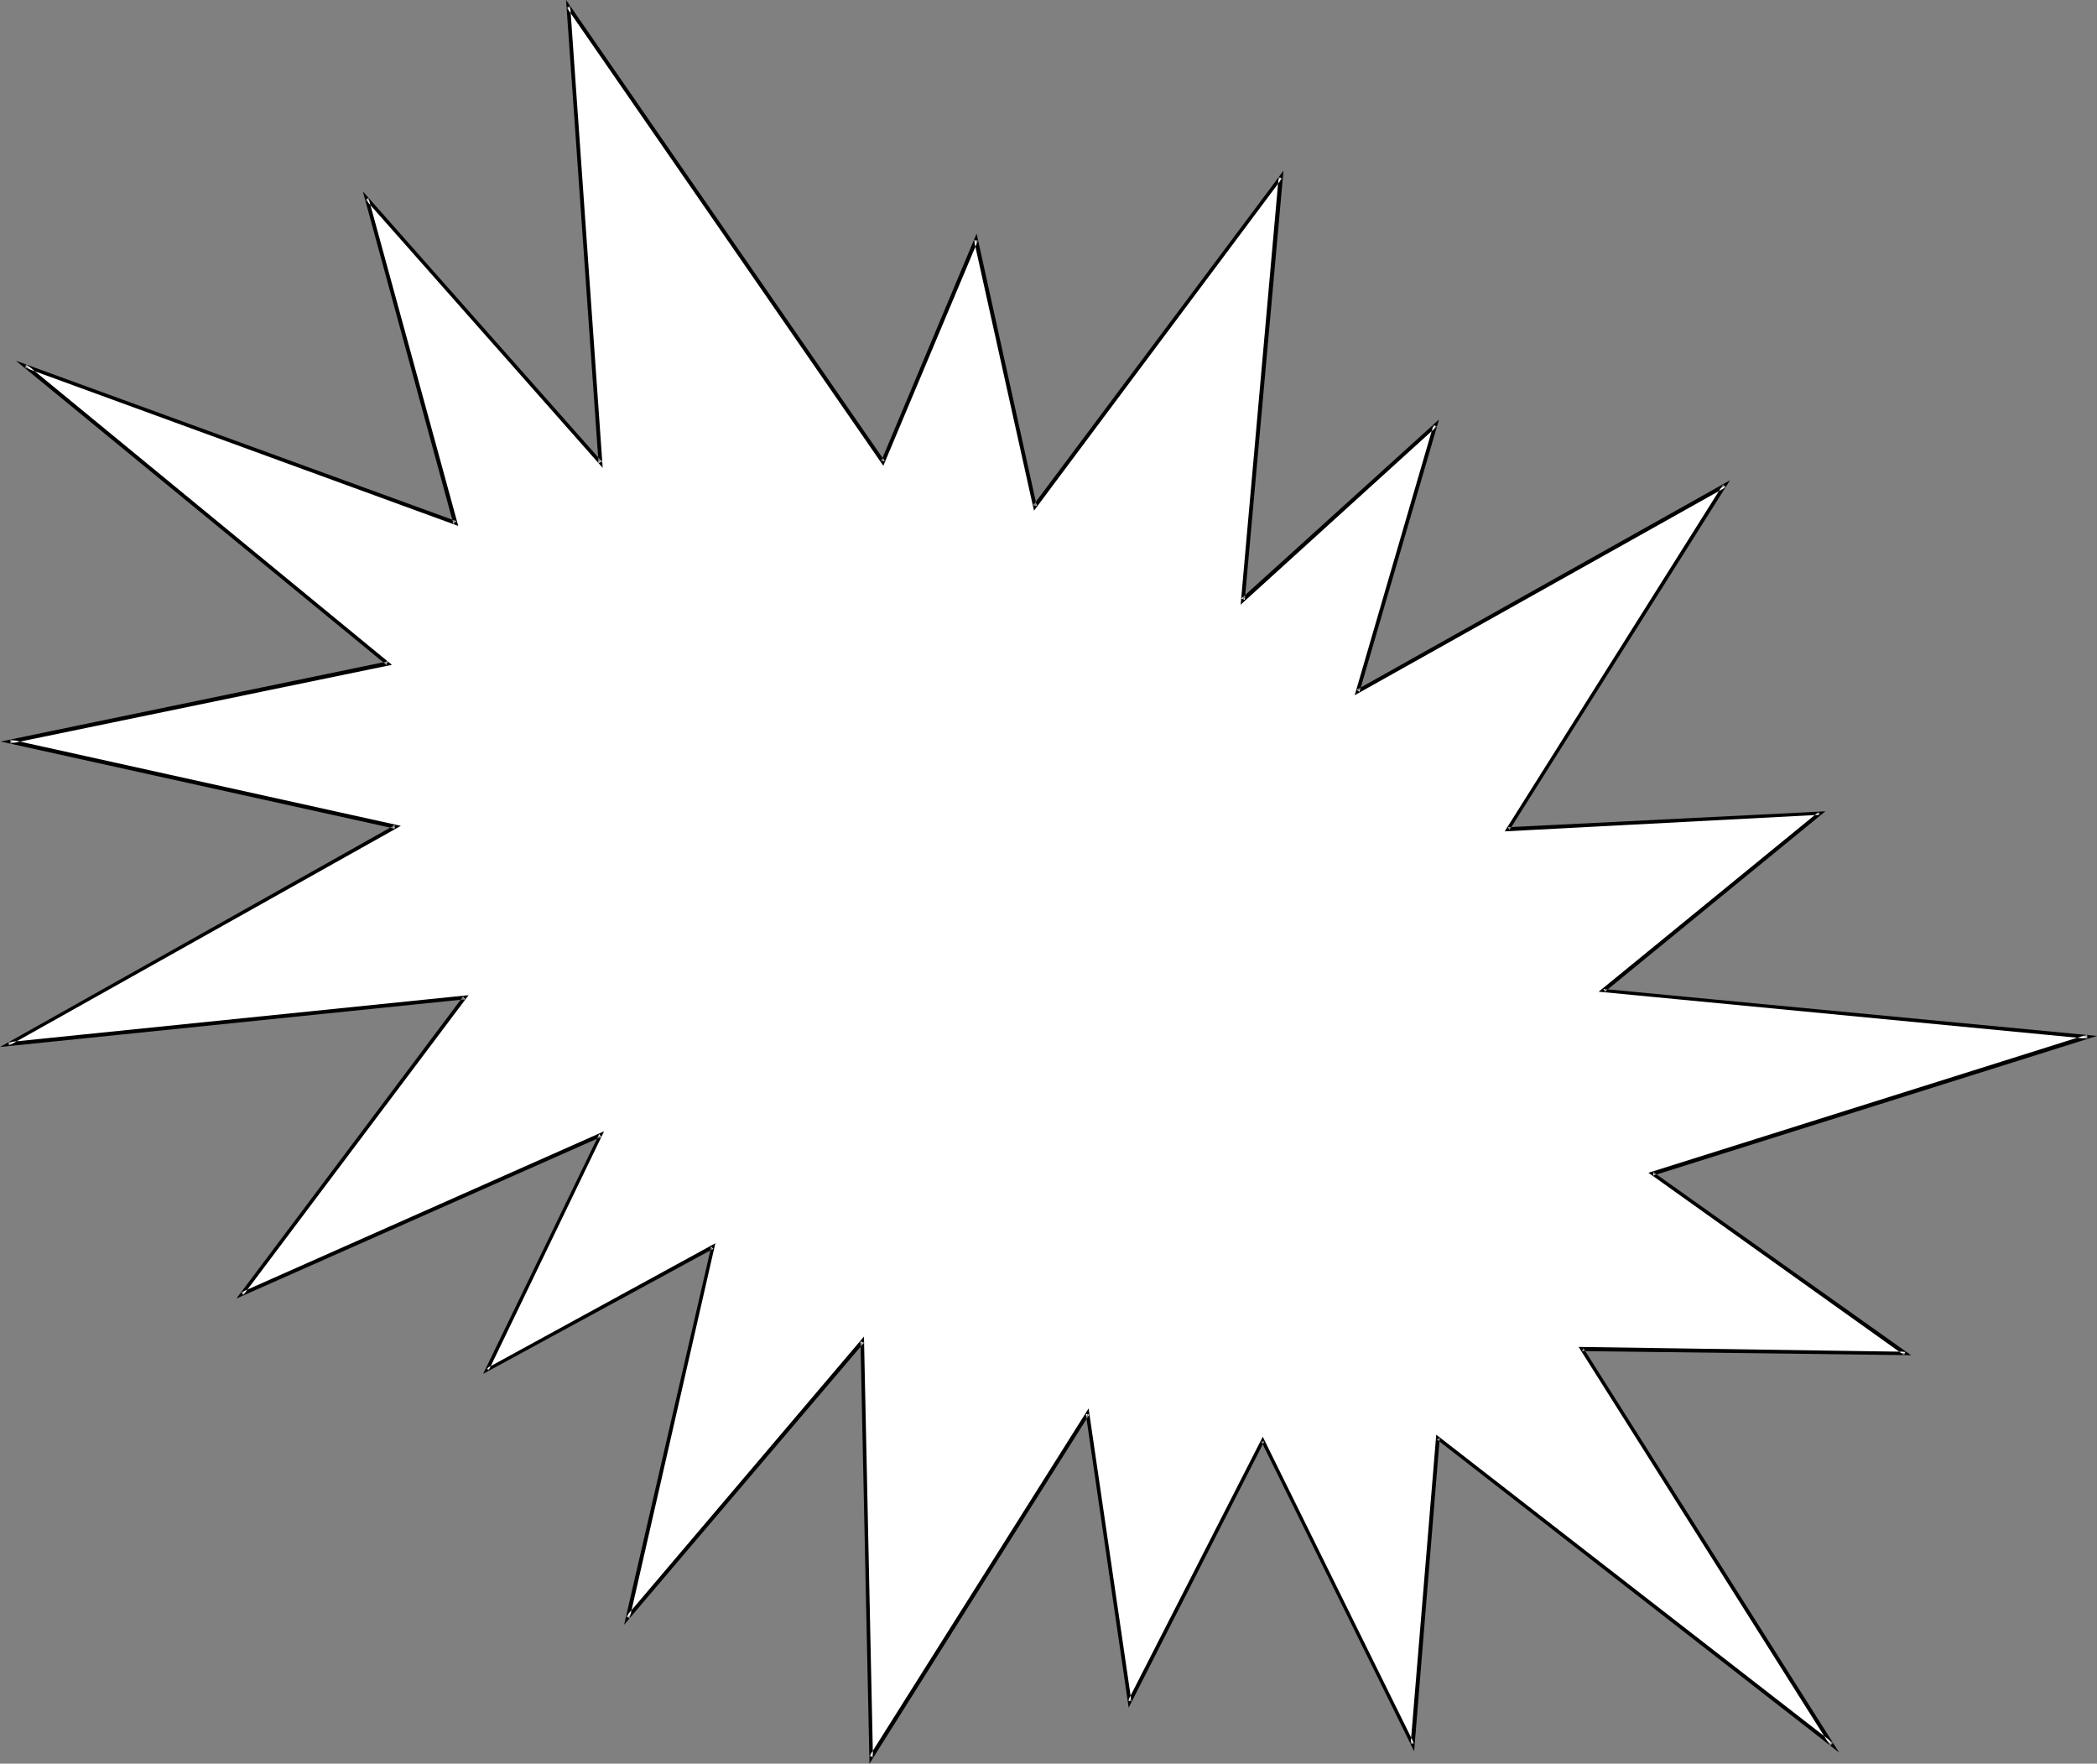
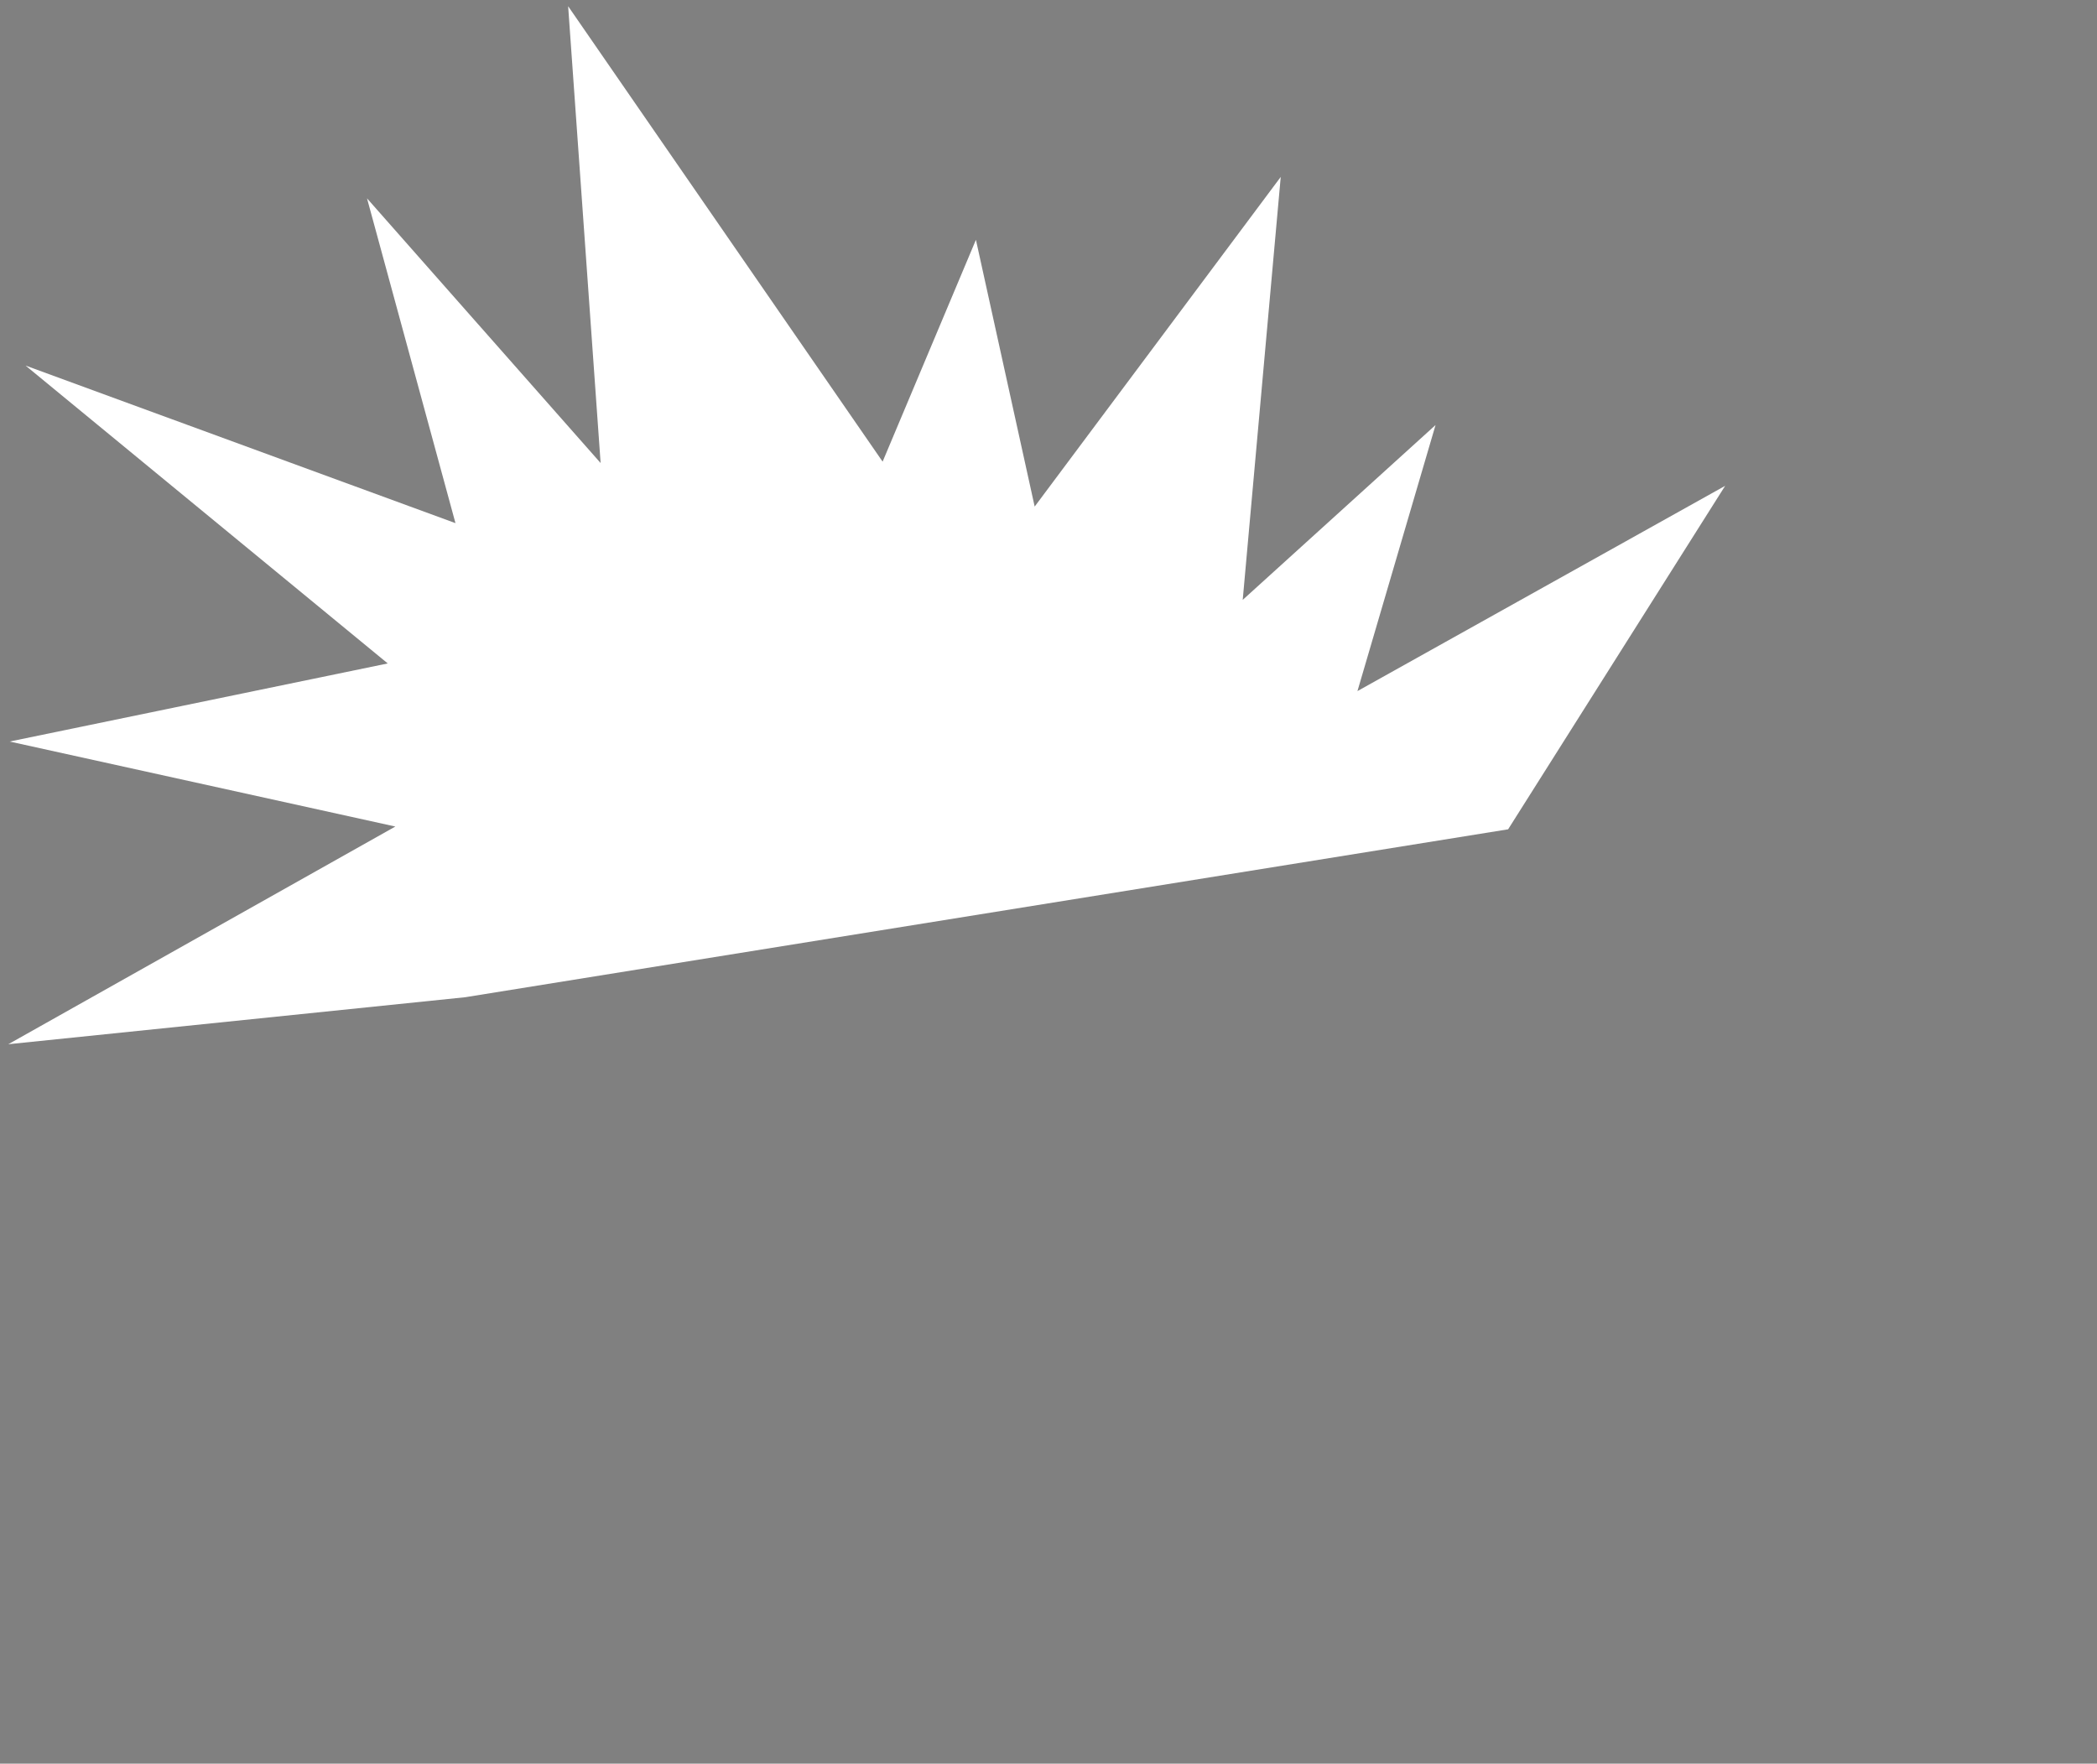
<svg xmlns="http://www.w3.org/2000/svg" xmlns:ns1="http://sodipodi.sourceforge.net/DTD/sodipodi-0.dtd" xmlns:ns2="http://www.inkscape.org/namespaces/inkscape" version="1.0" width="129.724mm" height="109.102mm" id="svg2" ns1:docname="Burst 116.wmf">
  <rect width="100%" height="100%" fill="#808080" stroke="none" />
  <ns1:namedview id="namedview2" pagecolor="#ffffff" bordercolor="#000000" borderopacity="0.25" ns2:showpageshadow="2" ns2:pageopacity="0.0" ns2:pagecheckerboard="0" ns2:deskcolor="#d1d1d1" ns2:document-units="mm" />
  <defs id="defs1">
    <pattern id="WMFhbasepattern" patternUnits="userSpaceOnUse" width="6" height="6" x="0" y="0" />
  </defs>
-   <path style="fill:#ffffff;fill-opacity:1;fill-rule:evenodd;stroke:none" d="m 352.611,193.897 50.742,-80.305 -85.971,47.989 18.261,-62.208 -45.086,40.88 8.888,-98.887 L 241.915,118.438 228.179,56.068 206.363,107.936 132.835,1.454 140.43,108.259 85.81,46.374 106.494,122.316 5.979,85.476 90.657,155.117 2.262,173.376 92.435,193.25 1.939,244.148 108.757,233.161 l -52.197,69.48 83.87,-37.163 -26.502,54.776 52.682,-28.6 -19.877,86.607 54.944,-64.632 1.939,97.271 50.742,-80.305 9.696,67.217 31.189,-60.916 35.067,70.934 5.818,-71.58 92.112,71.58 -58.338,-92.424 75.629,0.969 -59.146,-42.011 101.808,-31.993 -113.281,-10.826 50.581,-41.365 z" id="path1" />
-   <path style="fill:#000000;fill-opacity:1;fill-rule:evenodd;stroke:none" d="m 352.611,193.412 0.323,0.646 51.55,-81.76 -87.264,48.959 0.646,0.485 18.584,-63.663 -46.218,41.849 0.808,0.323 9.05,-100.341 -58.499,78.205 0.808,0.162 -14.059,-63.663 -22.301,53.16 h 0.808 L 132.35,0 l 7.595,108.259 0.808,-0.323 -55.914,-63.178 21.17,77.72 0.646,-0.646 L 3.717,84.345 90.334,155.44 l 0.323,-0.808 -90.496,18.743 92.112,20.359 v -0.808 L 0,244.794 l 108.757,-11.149 -0.485,-0.646 -53.005,70.611 85.325,-37.81 -0.485,-0.646 -27.149,56.068 53.813,-29.246 -0.485,-0.485 -20.362,88.384 56.075,-65.925 -0.808,-0.323 2.101,98.726 51.389,-81.598 -0.808,-0.162 10.019,68.672 31.674,-62.208 h -0.646 l 35.714,72.388 5.979,-73.196 -0.646,0.323 94.051,73.196 -59.792,-94.525 -0.323,0.646 76.922,0.969 -60.277,-42.819 v 0.808 l 103.747,-32.639 -115.382,-10.987 0.323,0.646 51.55,-42.172 -74.174,3.716 -0.808,0.969 73.69,-3.878 -0.323,-0.646 -51.389,42.011 114.251,10.987 v -0.969 l -102.616,32.316 59.792,42.657 0.323,-0.808 -76.437,-1.131 58.822,93.232 0.646,-0.646 -92.758,-72.065 -5.979,72.226 h 0.808 l -35.39,-71.742 -31.512,61.724 0.808,0.162 -10.019,-68.51 -51.227,81.275 0.808,0.323 -2.101,-98.402 -55.59,65.44 0.808,0.485 20.038,-87.738 -53.49,29.246 0.485,0.485 26.987,-55.907 -84.84,37.648 0.485,0.646 L 109.565,232.676 1.939,243.663 2.101,244.471 93.728,193.089 2.424,172.891 v 0.969 L 91.627,155.44 6.141,85.153 5.818,85.961 107.141,122.963 86.133,46.212 l -0.646,0.485 55.429,62.693 -7.595,-107.936 -0.808,0.323 74.013,107.128 22.139,-52.675 -0.97,-0.162 14.059,63.34 58.014,-77.72 -0.808,-0.323 -8.888,100.018 45.894,-41.688 -0.808,-0.323 -18.422,63.178 86.779,-48.636 -0.646,-0.646 -51.066,81.113 z" id="path2" />
+   <path style="fill:#ffffff;fill-opacity:1;fill-rule:evenodd;stroke:none" d="m 352.611,193.897 50.742,-80.305 -85.971,47.989 18.261,-62.208 -45.086,40.88 8.888,-98.887 L 241.915,118.438 228.179,56.068 206.363,107.936 132.835,1.454 140.43,108.259 85.81,46.374 106.494,122.316 5.979,85.476 90.657,155.117 2.262,173.376 92.435,193.25 1.939,244.148 108.757,233.161 z" id="path1" />
</svg>